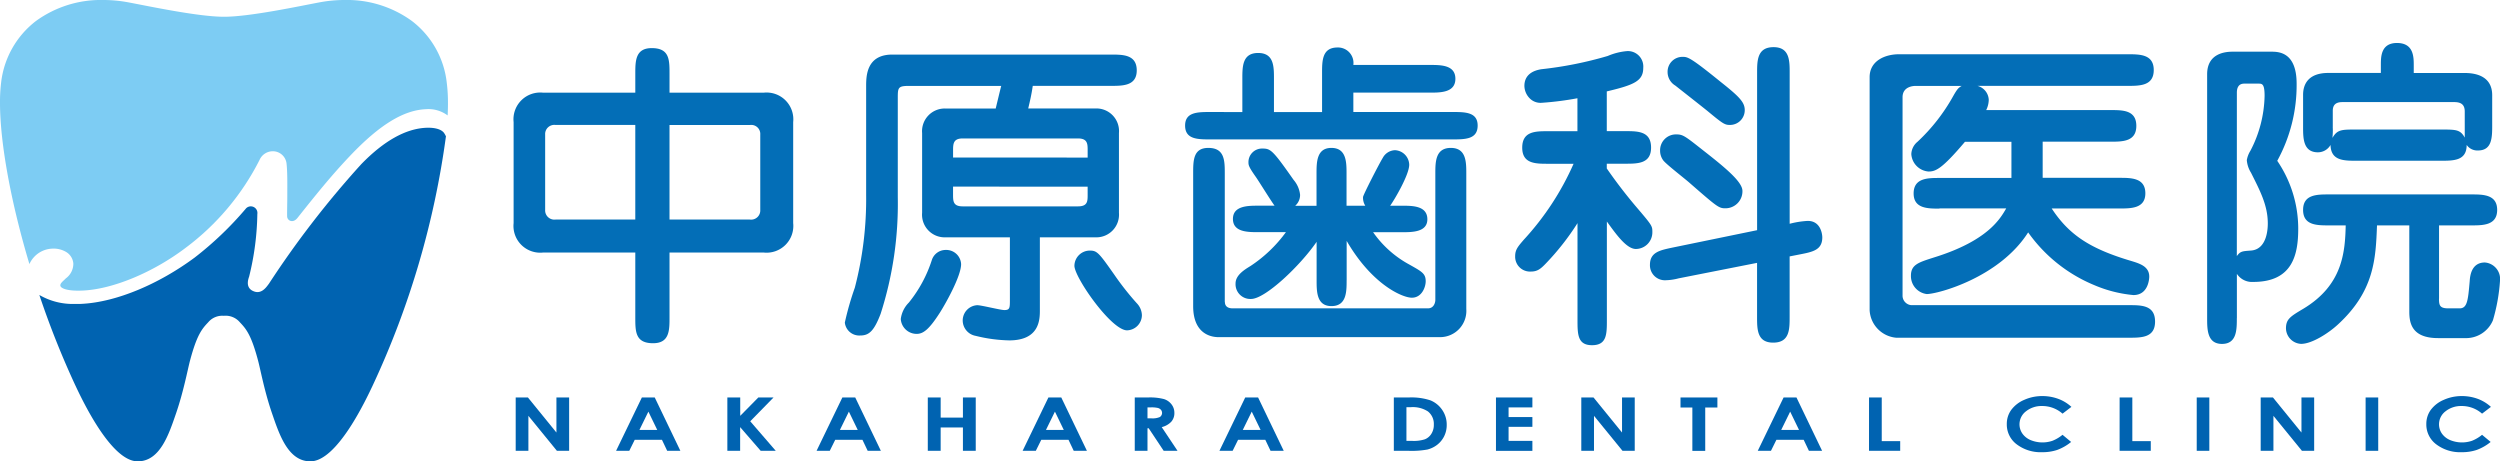
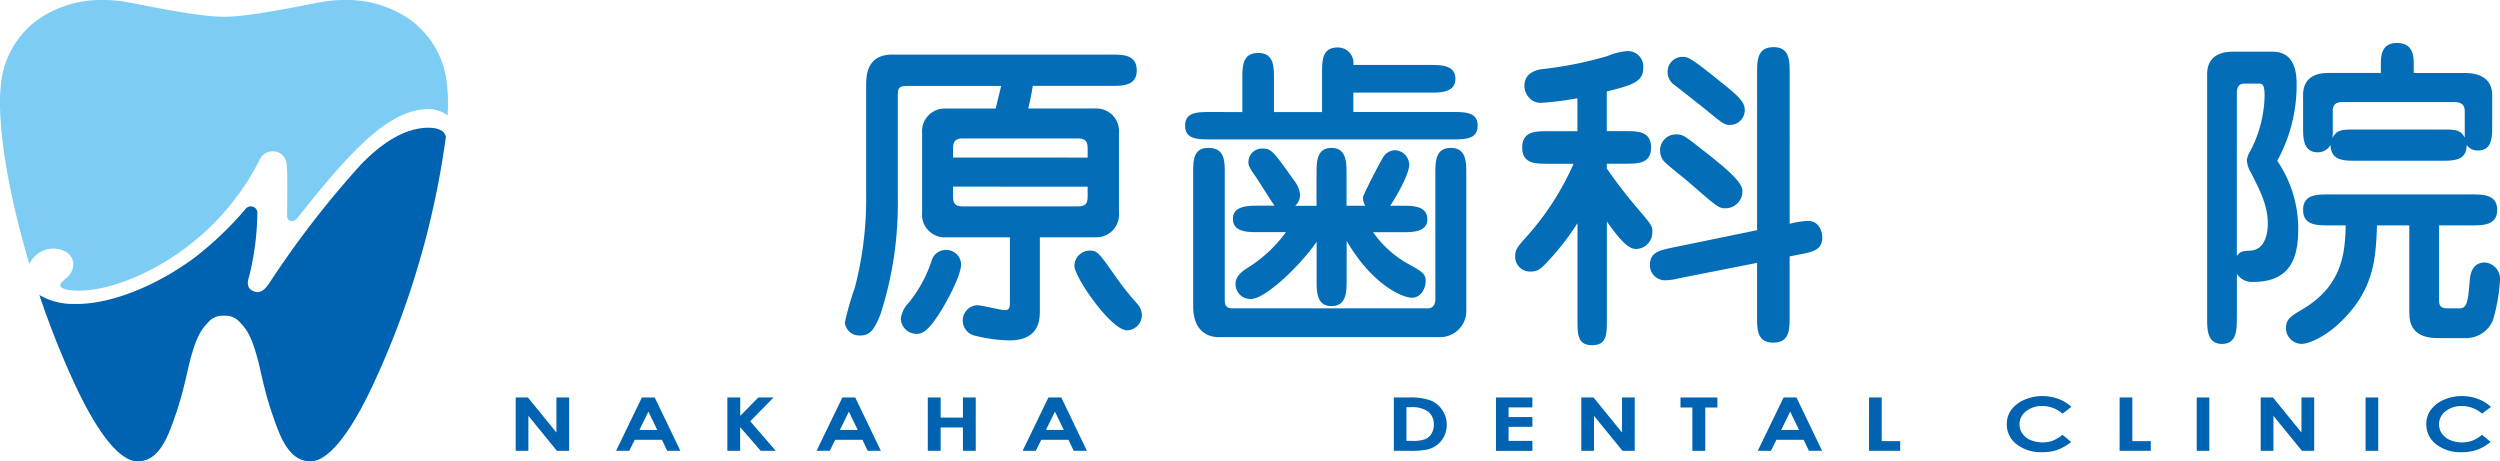
<svg xmlns="http://www.w3.org/2000/svg" width="270.955" height="50" viewBox="0 0 270.955 50">
  <g transform="translate(-8.4 -11.79)">
    <g transform="translate(8.4 11.79)">
      <path d="M14.025,38.74a2.67,2.67,0,0,1,1.6.394,1.614,1.614,0,0,1,.723,1.209,1.969,1.969,0,0,1-.816,1.62c-.035.041-.11.11-.179.174-.266.249-.394.376-.417.567a.308.308,0,0,0,.116.226c.15.127.671.422,2.28.353,3.258-.133,7.645-1.95,11.175-4.624a27.176,27.176,0,0,0,8.027-9.543,1.568,1.568,0,0,1,1.678-.914,1.5,1.5,0,0,1,1.25,1.377c.087.833.081,1.95.075,3.131v.3c0,.37-.006.747-.012,1.123-.006.625-.012.689-.006,1.1.006.463.619.81,1.123.174,2-2.517,3.686-4.612,5.706-6.736,3.177-3.345,5.787-4.948,8.218-5.046a3.471,3.471,0,0,1,2.35.677c.023-.451.035-.891.035-1.308a17.379,17.379,0,0,0-.127-2.211,9.762,9.762,0,0,0-3.791-6.725,11.971,11.971,0,0,0-7.269-2.269,14.843,14.843,0,0,0-2.755.26c-2.13.4-7.523,1.551-10.284,1.557h-.012a.172.172,0,0,0-.081,0c-2.76-.006-8.166-1.157-10.3-1.557a14.843,14.843,0,0,0-2.755-.26,11.971,11.971,0,0,0-7.269,2.269,9.808,9.808,0,0,0-3.791,6.725A17.379,17.379,0,0,0,8.4,22.994c.012,4.34,1.186,10.735,3.189,17.419a2.669,2.669,0,0,1,.48-.741A2.815,2.815,0,0,1,14.025,38.74Z" transform="translate(-8.4 -11.79)" fill="#7dccf3" />
      <path d="M59.689,36.376c-.243-.463-.978-.7-1.985-.66-2.228.093-4.606,1.424-7.066,3.964A103.206,103.206,0,0,0,40.65,52.615l-.1.133c-.255.341-.787,1.047-1.609.666-.394-.168-.8-.579-.44-1.563a29.867,29.867,0,0,0,.891-6.788.716.716,0,0,0-1.279-.544,36.749,36.749,0,0,1-5.515,5.266c-3.935,2.911-8.449,4.78-12.078,5.006l-.2.012c-.22.012-.469.012-.741.006a7.186,7.186,0,0,1-3.814-.972,94.982,94.982,0,0,0,3.86,9.711c.8,1.7,3.912,8.322,6.8,8.322,2.436,0,3.385-2.963,4.167-5.231.8-2.338,1.244-4.688,1.487-5.625.752-2.853,1.314-3.507,1.991-4.219a1.984,1.984,0,0,1,1.684-.7h0a2.022,2.022,0,0,1,1.742.7c.677.712,1.244,1.366,1.991,4.219.249.943.683,3.287,1.487,5.625.781,2.269,1.73,5.231,4.167,5.231,2.888,0,6-6.62,6.8-8.322a93.344,93.344,0,0,0,7.894-26.916c-.035-.052-.058-.1-.081-.145S59.707,36.405,59.689,36.376Z" transform="translate(-11.501 -21.868)" fill="#0063b1" />
    </g>
    <g transform="translate(64.066 16.449)">
      <g transform="translate(0.226 38.27)">
        <path d="M104.986,86.23h1.319l3.09,3.8v-3.8h1.377v5.781h-1.325l-3.09-3.791v3.791H104.98V86.23Z" transform="translate(-104.98 -86.08)" fill="#0063b1" />
        <path d="M126.575,86.23h1.395l2.778,5.781h-1.429l-.567-1.192H125.8l-.59,1.192H123.78Zm.706,1.534-.972,1.985h1.933Z" transform="translate(-112.9 -86.08)" fill="#0063b1" />
        <path d="M144.626,86.23h1.389v1.991l1.962-1.991h1.649L147.1,88.811l2.766,3.2h-1.632l-2.228-2.569v2.569H144.62V86.23Z" transform="translate(-121.68 -86.08)" fill="#0063b1" />
        <path d="M164.125,86.23h1.395l2.778,5.781h-1.429l-.567-1.192H163.35l-.59,1.192H161.33Zm.706,1.534-.972,1.985h1.933Z" transform="translate(-128.72 -86.08)" fill="#0063b1" />
        <path d="M182.16,86.23h1.395v2.182h2.413V86.23h1.389v5.781h-1.389V89.477h-2.413v2.535H182.16Z" transform="translate(-137.496 -86.08)" fill="#0063b1" />
        <path d="M202.715,86.23h1.395l2.778,5.781h-1.429l-.567-1.192H201.94l-.59,1.192H199.92Zm.706,1.534-.972,1.985h1.933Z" transform="translate(-144.978 -86.08)" fill="#0063b1" />
-         <path d="M220.92,86.23h1.458a5.886,5.886,0,0,1,1.707.174,1.66,1.66,0,0,1,.816.567,1.477,1.477,0,0,1,.313.938,1.389,1.389,0,0,1-.341.955,2.1,2.1,0,0,1-1.03.579l1.713,2.569h-1.5l-1.626-2.448H222.3v2.448H220.92Zm1.377,2.263h.434a2.012,2.012,0,0,0,.9-.139.53.53,0,0,0,.127-.787.682.682,0,0,0-.33-.2,3.057,3.057,0,0,0-.752-.064H222.3v1.192Z" transform="translate(-153.825 -86.08)" fill="#0063b1" />
-         <path d="M239.575,86.23h1.395l2.778,5.781h-1.429l-.567-1.192H238.8l-.59,1.192H236.78Zm.706,1.534-.972,1.985h1.933Z" transform="translate(-160.507 -86.08)" fill="#0063b1" />
        <path d="M269.44,86.23h1.632a6.558,6.558,0,0,1,2.338.313,2.838,2.838,0,0,1,1.262,1.019,2.789,2.789,0,0,1,.5,1.644,2.711,2.711,0,0,1-.278,1.227,2.659,2.659,0,0,1-.764.932,2.894,2.894,0,0,1-1.059.509,9.528,9.528,0,0,1-1.973.139H269.44Zm1.366,1.059v3.646h.637a3.887,3.887,0,0,0,1.366-.174,1.473,1.473,0,0,0,.694-.584,1.791,1.791,0,0,0,.272-1.007,1.723,1.723,0,0,0-.642-1.429,3.009,3.009,0,0,0-1.863-.457h-.463Z" transform="translate(-174.266 -86.08)" fill="#0063b1" />
        <path d="M288.57,86.23h3.947v1.076h-2.581v1.047h2.581v1.059h-2.581v1.522h2.581v1.082H288.57Z" transform="translate(-182.326 -86.08)" fill="#0063b1" />
        <path d="M304.556,86.23h1.319l3.09,3.8v-3.8h1.377v5.781h-1.325l-3.09-3.791v3.791H304.55V86.23Z" transform="translate(-189.058 -86.08)" fill="#0063b1" />
        <path d="M323.136,86.23h3.993v1.088h-1.319v4.7h-1.395v-4.7H323.13V86.23Z" transform="translate(-196.886 -86.08)" fill="#0063b1" />
        <path d="M340.4,86.23h1.395l2.778,5.781h-1.429l-.567-1.192H339.62l-.59,1.192H337.6Zm.712,1.534-.972,1.985h1.933Z" transform="translate(-202.982 -86.08)" fill="#0063b1" />
        <path d="M358.44,86.23h1.377v4.734h2v1.047h-3.38Z" transform="translate(-211.762 -86.08)" fill="#0063b1" />
        <path d="M391.242,87.139l-.961.735a3.315,3.315,0,0,0-2.211-.828,2.7,2.7,0,0,0-1.742.567,1.765,1.765,0,0,0-.4,2.419,2.077,2.077,0,0,0,.891.706,3.377,3.377,0,0,0,2.373.075,4.057,4.057,0,0,0,1.088-.648l.932.775a5.224,5.224,0,0,1-1.516.868,5.03,5.03,0,0,1-1.626.243,4.286,4.286,0,0,1-2.76-.856A2.678,2.678,0,0,1,384.24,89a2.566,2.566,0,0,1,.486-1.539,3.41,3.41,0,0,1,1.4-1.082,4.748,4.748,0,0,1,1.962-.411,4.986,4.986,0,0,1,1.725.3A4.284,4.284,0,0,1,391.242,87.139Z" transform="translate(-222.631 -85.97)" fill="#0063b1" />
        <path d="M405.37,86.23h1.377v4.734h2v1.047h-3.38Z" transform="translate(-231.533 -86.08)" fill="#0063b1" />
        <path d="M419.81,86.23h1.366v5.781H419.81Z" transform="translate(-237.617 -86.08)" fill="#0063b1" />
        <path d="M431.8,86.23h1.319l3.09,3.8v-3.8h1.377v5.781h-1.325l-3.09-3.791v3.791H431.79V86.23Z" transform="translate(-242.664 -86.08)" fill="#0063b1" />
        <path d="M451.44,86.23h1.366v5.781H451.44Z" transform="translate(-250.942 -86.08)" fill="#0063b1" />
        <path d="M469.812,87.139l-.961.735a3.315,3.315,0,0,0-2.211-.828,2.7,2.7,0,0,0-1.742.567,1.765,1.765,0,0,0-.4,2.419,2.076,2.076,0,0,0,.891.706,3.377,3.377,0,0,0,2.373.075,4.058,4.058,0,0,0,1.088-.648l.932.775a5.224,5.224,0,0,1-1.516.868,5.03,5.03,0,0,1-1.626.243,4.286,4.286,0,0,1-2.76-.856A2.678,2.678,0,0,1,462.81,89a2.566,2.566,0,0,1,.486-1.539,3.41,3.41,0,0,1,1.4-1.082,4.748,4.748,0,0,1,1.962-.411,4.986,4.986,0,0,1,1.725.3A4.4,4.4,0,0,1,469.812,87.139Z" transform="translate(-255.732 -85.97)" fill="#0063b1" />
      </g>
-       <path d="M131.673,25.632a2.9,2.9,0,0,1,3.218,3.183V39.77a2.9,2.9,0,0,1-3.218,3.183H121.488v7.031c0,1.4,0,2.8-1.782,2.8-1.927,0-1.927-1.262-1.927-2.8V42.953h-9.971a2.9,2.9,0,0,1-3.218-3.183V28.815a2.9,2.9,0,0,1,3.218-3.183h9.971V23.6c0-1.4,0-2.8,1.782-2.8,1.927,0,1.927,1.262,1.927,2.8v2.031h10.185Zm-13.895,13.75V29.128h-8.646a.993.993,0,0,0-1.123,1.047v8.16a1,1,0,0,0,1.123,1.047Zm3.709-10.255V39.382H130.2a.993.993,0,0,0,1.123-1.047V30.181a.979.979,0,0,0-1.123-1.047h-8.715Z" transform="translate(-104.59 -20.244)" fill="#036eb7" />
      <path d="M173.553,25.407c-1.192,0-1.192.208-1.192,1.366V37.479A38.938,38.938,0,0,1,170.5,50.112c-.7,1.817-1.227,2.344-2.2,2.344a1.571,1.571,0,0,1-1.678-1.4,31.781,31.781,0,0,1,1.082-3.779,37.927,37.927,0,0,0,1.227-10.041V25.476c0-1.088,0-3.466,2.836-3.466h23.692c1.3,0,2.8,0,2.8,1.713,0,1.678-1.5,1.678-2.8,1.678H186.99c-.139.943-.278,1.539-.492,2.448h7.35a2.452,2.452,0,0,1,2.483,2.662v8.646a2.459,2.459,0,0,1-2.483,2.662H187.76V49.7c0,.978,0,3.287-3.322,3.287a16.367,16.367,0,0,1-3.64-.492,1.7,1.7,0,0,1-1.4-1.644,1.659,1.659,0,0,1,1.574-1.678c.457,0,2.517.527,2.94.527.6,0,.6-.243.6-1.123V41.819h-7.031a2.452,2.452,0,0,1-2.483-2.662v-8.64a2.459,2.459,0,0,1,2.483-2.662h5.492c.139-.561.527-2.2.6-2.448H173.553Zm5.671,19.317c0,1.3-1.678,4.271-2.274,5.214-1.227,1.927-1.858,2.344-2.552,2.344a1.723,1.723,0,0,1-1.713-1.609,3.057,3.057,0,0,1,.874-1.782,14.272,14.272,0,0,0,2.483-4.583,1.575,1.575,0,0,1,1.5-1.123A1.613,1.613,0,0,1,179.224,44.724Zm13.715-11.551V32.4c0-.7,0-1.3-1.047-1.3H179.4c-1.013,0-1.047.561-1.047,1.3v.77ZM178.35,36.321V37.2c0,.735.035,1.262,1.047,1.262h12.494c1.047,0,1.047-.561,1.047-1.262v-.874Zm17.46,9.52a30.509,30.509,0,0,0,2.448,3.113,1.94,1.94,0,0,1,.561,1.3,1.659,1.659,0,0,1-1.609,1.644c-1.713,0-5.706-5.741-5.706-7a1.672,1.672,0,0,1,1.678-1.644C193.958,43.254,194.166,43.5,195.81,45.841Z" transform="translate(-130.723 -20.754)" fill="#036eb7" />
      <path d="M236.554,27.682V24.077c0-1.331,0-2.8,1.713-2.8s1.713,1.47,1.713,2.8v3.605h5.214v-4.2c0-1.366,0-2.8,1.678-2.8a1.676,1.676,0,0,1,1.713,1.892h8.293c1.192,0,2.766,0,2.766,1.5s-1.609,1.5-2.766,1.5h-8.293v2.1h10.706c1.4,0,2.766,0,2.766,1.47,0,1.5-1.366,1.5-2.766,1.5H233.116c-1.4,0-2.766,0-2.766-1.5,0-1.47,1.366-1.47,2.766-1.47Zm-1.892,20.573c0,.527.388.7.839.7h21.169c.665,0,.8-.666.8-.909V34.366c0-1.262,0-2.8,1.678-2.8s1.678,1.539,1.678,2.8V49.031a2.847,2.847,0,0,1-2.8,3.044H233.955c-.6,0-2.731-.208-2.731-3.356V34.366c0-1.435,0-2.8,1.644-2.8,1.782,0,1.782,1.4,1.782,2.8V48.255Zm13.194-2.344c0,1.227,0,2.8-1.644,2.8-1.609,0-1.609-1.574-1.609-2.8V41.745c-1.782,2.593-5.567,6.192-7.107,6.192a1.6,1.6,0,0,1-1.678-1.678c0-.909.978-1.5,1.609-1.887a14.794,14.794,0,0,0,3.848-3.675H238.3c-1.157,0-2.766,0-2.766-1.435s1.644-1.435,2.766-1.435h1.748c-.353-.457-1.713-2.662-2.031-3.113-.665-.943-.8-1.227-.8-1.539a1.47,1.47,0,0,1,1.539-1.539c.874,0,1.117.208,3.356,3.4a2.95,2.95,0,0,1,.7,1.609,1.565,1.565,0,0,1-.527,1.192h2.309V34.366c0-1.227,0-2.8,1.609-2.8,1.644,0,1.644,1.574,1.644,2.8v3.466h2.031a1.62,1.62,0,0,1-.243-.943c0-.208,1.782-3.675,2.135-4.236a1.559,1.559,0,0,1,1.331-.839,1.616,1.616,0,0,1,1.539,1.574c0,1.088-1.609,3.814-2.066,4.444h1.3c1.117,0,2.732,0,2.732,1.47,0,1.4-1.644,1.4-2.732,1.4h-3.148a11.411,11.411,0,0,0,3.918,3.5c1.366.77,1.782.978,1.782,1.817,0,.631-.422,1.782-1.5,1.782-1.013,0-4.306-1.4-7.066-6.157v4.265Z" transform="translate(-157.572 -20.194)" fill="#036eb7" />
      <path d="M302.106,33.78a53.115,53.115,0,0,0,3.287,4.271c1.644,1.927,1.644,1.962,1.644,2.627a1.8,1.8,0,0,1-1.782,1.817c-1.013,0-2.135-1.574-3.148-2.975V50.157c0,1.574,0,2.766-1.609,2.766-1.574,0-1.574-1.192-1.574-2.766V39.694a27.584,27.584,0,0,1-3.4,4.34c-.631.666-.978.909-1.678.909a1.608,1.608,0,0,1-1.678-1.678c0-.7.313-1.047.943-1.782a29.908,29.908,0,0,0,5.388-8.223h-2.766c-1.366,0-2.8,0-2.8-1.748,0-1.782,1.435-1.782,2.8-1.782h3.183V26.158a33.323,33.323,0,0,1-3.848.492,1.647,1.647,0,0,1-1.3-.457,1.971,1.971,0,0,1-.6-1.366c0-1.227.943-1.678,1.858-1.817a40.76,40.76,0,0,0,7.176-1.435,6.735,6.735,0,0,1,2.1-.527,1.672,1.672,0,0,1,1.748,1.817c0,1.435-1.013,1.852-3.953,2.552v4.306h2c1.366,0,2.8,0,2.8,1.782,0,1.748-1.435,1.748-2.8,1.748h-2v.527Zm19.809,9.52v6.545c0,1.366,0,2.8-1.782,2.8-1.748,0-1.748-1.435-1.748-2.8V44l-8.5,1.678a6.112,6.112,0,0,1-1.5.208,1.622,1.622,0,0,1-1.609-1.678c0-1.366,1.088-1.574,2.413-1.858l9.2-1.892V23.421c0-1.331,0-2.8,1.782-2.8,1.748,0,1.748,1.47,1.748,2.8V39.764a9.691,9.691,0,0,1,1.962-.312c1.435,0,1.574,1.5,1.574,1.782,0,1.366-1.013,1.574-2.448,1.852Zm-6.968-5.214c-.7,0-.874-.139-3.848-2.731-.422-.388-2.517-2-2.87-2.448a1.755,1.755,0,0,1-.353-1.082,1.716,1.716,0,0,1,1.748-1.748c.735,0,.943.174,2.94,1.748,2.413,1.887,4.236,3.4,4.236,4.375A1.84,1.84,0,0,1,314.948,38.085Zm.492-9.034c-.561,0-.77-.139-2.413-1.5-.561-.457-3.009-2.378-3.5-2.766a1.716,1.716,0,0,1-.839-1.47,1.612,1.612,0,0,1,1.609-1.644c.561,0,.8,0,4.167,2.731,2.031,1.609,2.587,2.2,2.587,3.044A1.6,1.6,0,0,1,315.44,29.052Z" transform="translate(-183.617 -20.169)" fill="#036eb7" />
-       <path d="M366.119,38.68c-1.262,0-2.8,0-2.8-1.644,0-1.678,1.539-1.678,2.8-1.678h7.8V31.441h-5.04c-2.517,2.975-3.183,3.218-3.953,3.218a2.022,2.022,0,0,1-1.858-1.887,1.811,1.811,0,0,1,.665-1.331,20.047,20.047,0,0,0,3.883-4.971c.457-.8.561-.874.909-1.088h-5.006c-.1,0-1.4,0-1.4,1.227V48.061a1.036,1.036,0,0,0,.943,1.082h23.588c1.366,0,2.836,0,2.836,1.782,0,1.748-1.47,1.748-2.836,1.748H361.42a3.16,3.16,0,0,1-2.87-2.975V24.433c0-1.782,1.678-2.483,3.183-2.483h24.774c1.331,0,2.836,0,2.836,1.713s-1.5,1.713-2.836,1.713H370.234a1.635,1.635,0,0,1,1.227,1.5A2.569,2.569,0,0,1,371.183,28h13.472c1.331,0,2.8,0,2.8,1.713s-1.5,1.713-2.8,1.713h-7.35v3.918h8.328c1.262,0,2.8,0,2.8,1.678,0,1.644-1.539,1.644-2.8,1.644h-7.35c1.887,2.87,4.167,4.375,8.681,5.706.909.278,1.892.6,1.892,1.678,0,.243-.1,2-1.713,2a14.04,14.04,0,0,1-4.271-1.088,16.488,16.488,0,0,1-7.141-5.706c-3.113,4.9-9.8,6.684-10.99,6.684a1.96,1.96,0,0,1-1.713-2c0-1.192.839-1.435,2.483-1.962,5.88-1.817,7.211-4.236,7.841-5.318h-7.234Z" transform="translate(-211.582 -20.729)" fill="#036eb7" />
      <path d="M424.978,49.655c0,1.262,0,2.8-1.609,2.8s-1.609-1.574-1.609-2.8V23.231c0-2.274,1.962-2.448,2.766-2.448h4.167c.77,0,2.766,0,2.766,3.466a17.043,17.043,0,0,1-2.1,8.362,13.074,13.074,0,0,1,2.274,7.35c0,2.8-.6,5.775-4.867,5.775a1.957,1.957,0,0,1-1.782-.874v4.792Zm0-6.719c.388-.527.561-.527,1.539-.6,1.817-.139,1.817-2.587,1.817-2.94,0-1.962-.839-3.536-1.817-5.492a3.017,3.017,0,0,1-.457-1.366,2.793,2.793,0,0,1,.388-1.013,13.355,13.355,0,0,0,1.539-5.949c0-1.262-.243-1.331-.631-1.331h-1.574c-.6,0-.8.422-.8.978Zm21.91,4.618c0,.735.1,1.047,1.013,1.047h1.227c.839,0,.909-.909,1.088-2.94.035-.561.174-2.031,1.644-2.031a1.792,1.792,0,0,1,1.643,1.962,19.755,19.755,0,0,1-.77,4.306,3.159,3.159,0,0,1-3.044,1.927h-2.905c-2.94,0-3.113-1.748-3.113-2.905V39.609h-3.5c-.139,3.605-.278,7.106-4.236,10.741-.978.909-2.8,2.1-3.987,2.1a1.715,1.715,0,0,1-1.644-1.678c0-1.013.492-1.3,1.892-2.135,4.236-2.552,4.514-6.088,4.583-9.028H434.96c-1.3,0-2.8,0-2.8-1.678s1.5-1.678,2.8-1.678h15.434c1.262,0,2.8,0,2.8,1.678s-1.539,1.678-2.8,1.678h-3.5v7.946Zm-6.3-24.462v-.874c0-.874,0-2.378,1.748-2.378,1.782,0,1.817,1.47,1.817,2.378v.874h5.527c1.227,0,2.975.353,2.975,2.413v3.218c0,1.331,0,2.766-1.539,2.766a1.4,1.4,0,0,1-1.227-.6c0,1.713-1.4,1.713-2.8,1.713h-9.155c-1.366,0-2.766,0-2.8-1.713a1.581,1.581,0,0,1-1.366.8c-1.609,0-1.609-1.539-1.609-2.766V25.465c0-1.366.77-2.378,2.731-2.378h5.7Zm-5.214,5.845a7.6,7.6,0,0,1-.035,1.192c.527-.909.978-.909,2.587-.909h9.167c1.644,0,2.1,0,2.587.874V27.259c0-.839-.527-1.013-1.157-1.013H436.424c-.561,0-1.047.174-1.047.943v1.748Z" transform="translate(-238.212 -19.84)" fill="#036eb7" />
    </g>
  </g>
</svg>